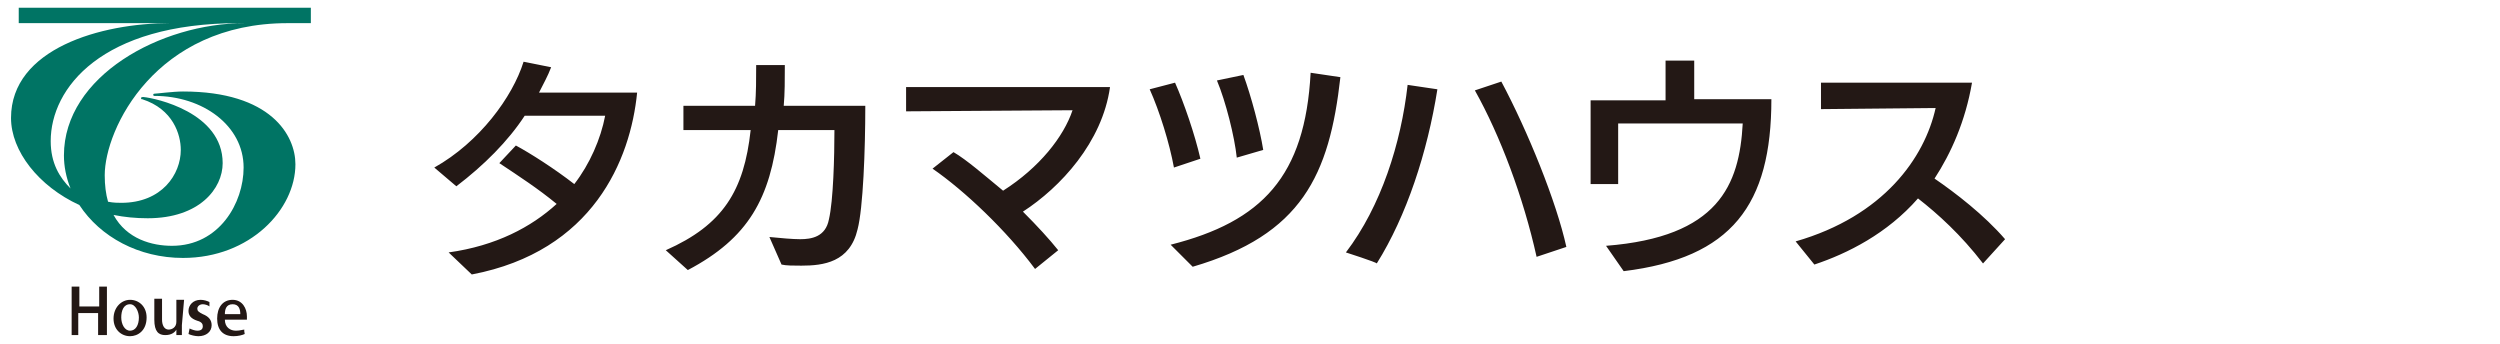
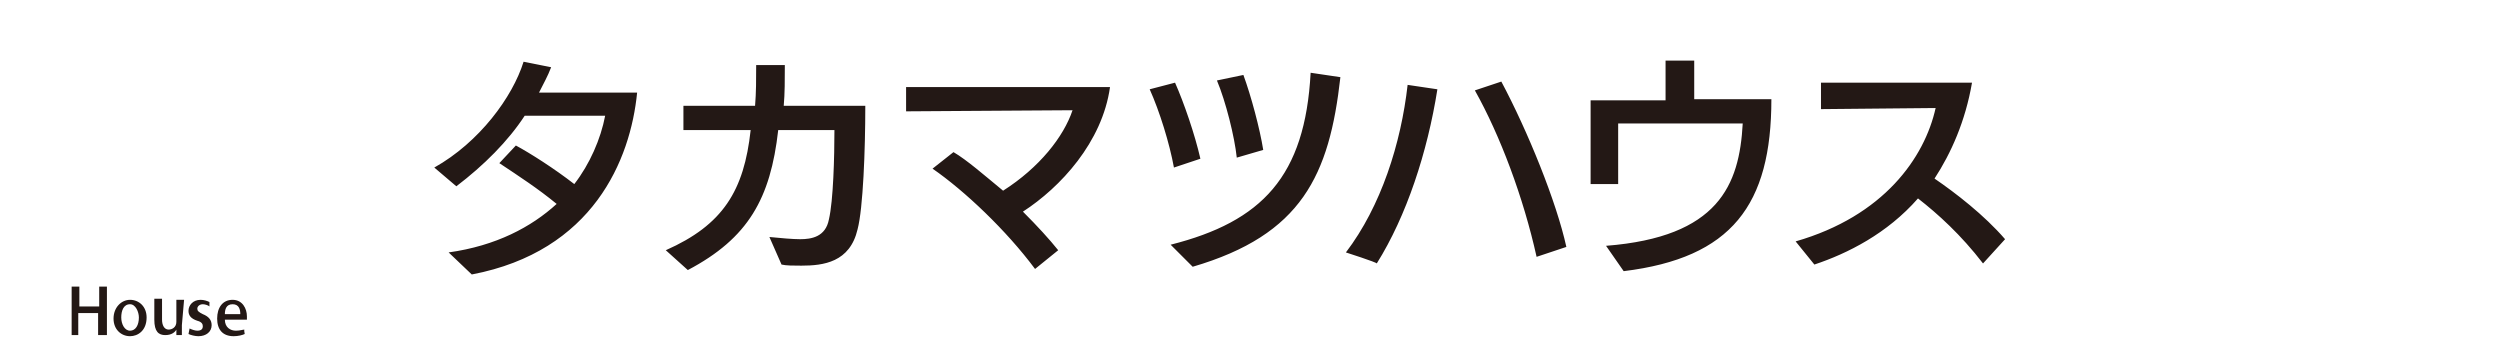
<svg xmlns="http://www.w3.org/2000/svg" version="1.1" id="_レイヤー_2" x="0px" y="0px" viewBox="0 0 226.8 31.2" style="enable-background:new 0 0 226.8 31.2;" xml:space="preserve">
  <style type="text/css">
	.st0{fill:#231815;}
	.st1{fill:#007464;}
</style>
  <g id="_レイヤー_1-2">
    <path class="st0" d="M40.7,22.9c4.3-0.6,7.5-2.3,9.8-4.4c-1.7-1.4-3.4-2.5-5.2-3.7l1.5-1.6c1.3,0.7,3.5,2.1,5.3,3.5   c1.4-1.8,2.4-4.1,2.8-6.2l-7.3,0c-1.5,2.3-3.7,4.5-6.2,6.4l-2-1.7c4.1-2.3,7.1-6.4,8.1-9.6l2.5,0.5c-0.3,0.8-0.7,1.5-1.1,2.3   c1.8,0,8,0,8.9,0c-0.6,6.1-4,14.4-15,16.5L40.7,22.9L40.7,22.9z M69.8,21.5c1,0.1,2.1,0.2,2.8,0.2c1,0,2.3-0.2,2.6-1.8   c0.4-1.7,0.5-5.7,0.5-8.1h-5.1c-0.7,6.2-2.7,9.8-8.2,12.7l-2-1.8c5.2-2.3,7.1-5.4,7.7-10.9H62V9.6h6.5c0.1-1.2,0.1-2.4,0.1-3.7   l2.6,0c0,1.3,0,2.6-0.1,3.7h7.4c0,4-0.2,9.3-0.7,11.2c-0.7,3-3.1,3.3-5.1,3.3c-0.7,0-1.4,0-1.8-0.1L69.8,21.5L69.8,21.5z    M93.9,24.4c-2.6-3.5-6.4-7.1-9.3-9.1l1.9-1.5c1.2,0.7,2.8,2.1,4.5,3.5c3.3-2.1,5.5-4.9,6.3-7.3l-15.1,0.1V7.9l18.5,0   c-0.7,5-4.5,9.1-7.9,11.3c1.3,1.3,2.4,2.5,3.2,3.5L93.9,24.4z M106.5,15.2c-0.4-2.2-1.3-5.1-2.2-7.1l2.3-0.6   c0.8,1.8,1.8,4.7,2.3,6.9L106.5,15.2L106.5,15.2z M106.2,22.2c8.3-2.1,12.2-6.2,12.7-15.6l2.7,0.4c-1,8.9-3.5,14.3-13.4,17.2   L106.2,22.2L106.2,22.2z M112.2,14.3c-0.2-1.9-1-5.1-1.8-7l2.4-0.5c0.7,1.9,1.5,4.9,1.8,6.8L112.2,14.3L112.2,14.3z M122.1,22.9   c3.2-4.2,5-9.9,5.6-15.2l2.7,0.4c-0.9,5.7-2.8,11.5-5.5,15.8C124.9,23.8,122.1,22.9,122.1,22.9z M139.4,23.3   c-1.2-5.4-3.3-11-5.6-15.1l2.4-0.8c2.4,4.5,5,10.9,5.9,15L139.4,23.3z M145.7,22.3c10.2-0.8,12.1-5.5,12.4-11.1h-11.3l0,5.5l-2.5,0   V9.1h6.8V5.5h2.6v3.5h7c0,9.6-3.6,14.4-13.4,15.6L145.7,22.3L145.7,22.3z M179.9,23.9c-2-2.6-4.1-4.5-5.9-5.9c-2.8,3.2-6.4,5-9.4,6   l-1.7-2.1c8-2.3,11.7-7.6,12.7-12.1l-10.4,0.1V7.5l13.7,0c-0.6,3.5-1.9,6.4-3.4,8.7c1.9,1.3,4.5,3.3,6.4,5.5L179.9,23.9L179.9,23.9   z" />
-     <path class="st1" d="M26.1,2.1h2.1V0.7H1.7v1.4h13.7v0C9.2,2.1,1,4.4,1,10.7c0,3,2.5,6.2,6.2,7.9c1.9,2.9,5.4,4.8,9.4,4.8   c6.1,0,10.2-4.4,10.2-8.5c0-2.6-2.2-6.6-10.2-6.6c-0.9,0-2.4,0.2-2.6,0.2c-0.1,0-0.1,0.1-0.1,0.1c0,0.1,0.1,0.1,0.1,0.1   c4.4,0,8.1,2.7,8.1,6.5c0,3.2-2.2,7.1-6.5,7.1c-1.8,0-4.1-0.6-5.3-2.8c1,0.2,2,0.3,3.1,0.3c4.7,0,6.8-2.7,6.8-5   c0-4.6-6.1-5.9-7.2-6c-0.1,0-0.2,0-0.2,0.1c0,0.1,0,0.1,0.1,0.1c2.8,0.9,3.5,3.2,3.5,4.6c0,2.2-1.7,4.8-5.4,4.8   c-0.3,0-0.7,0-1.2-0.1c-0.2-0.7-0.3-1.5-0.3-2.4C9.5,11.7,14.1,2.1,26.1,2.1z M4.6,12.8C4.6,8,9.2,2.1,21.7,2.1h0.5v0   c-7.6,0-16.4,4.8-16.4,12c0,1,0.2,2,0.6,3C5.4,16.1,4.6,14.8,4.6,12.8L4.6,12.8z" />
    <path class="st0" d="M9.6,30.4H8.9v-2H7.1v2H6.5V26h0.7v1.8h1.8V26h0.7V30.4z M13.3,28.8c0,1.2-0.8,1.7-1.5,1.7   c-0.8,0-1.5-0.6-1.5-1.6s0.7-1.7,1.5-1.7S13.3,27.8,13.3,28.8z M11.8,27.6c-0.6,0-0.8,0.6-0.8,1.2c0,0.6,0.3,1.2,0.8,1.2   s0.8-0.5,0.8-1.2C12.6,28.3,12.3,27.6,11.8,27.6z M16.5,29.5c0,0.4,0,0.7,0,0.9H16l0-0.5h0c-0.1,0.2-0.4,0.5-1,0.5   c-0.6,0-1-0.3-1-1.4v-1.9h0.7V29c0,0.5,0.2,0.9,0.6,0.9c0.3,0,0.7-0.2,0.7-0.7v-2h0.7L16.5,29.5L16.5,29.5z M19,27.8   c-0.1-0.1-0.4-0.2-0.6-0.2c-0.3,0-0.5,0.2-0.5,0.4s0.1,0.3,0.5,0.5c0.5,0.2,0.8,0.5,0.8,1c0,0.6-0.5,1-1.2,1   c-0.3,0-0.7-0.1-0.9-0.2l0.1-0.5c0.2,0.1,0.5,0.2,0.7,0.2c0.4,0,0.5-0.2,0.5-0.4s-0.1-0.4-0.5-0.5c-0.6-0.2-0.8-0.5-0.8-0.9   c0-0.5,0.4-1,1.1-1c0.3,0,0.6,0.1,0.8,0.2L19,27.8L19,27.8z M22.2,30.3c-0.2,0.1-0.6,0.2-1,0.2c-1,0-1.5-0.6-1.5-1.6   s0.5-1.7,1.4-1.7s1.3,0.8,1.3,1.5c0,0.1,0,0.2,0,0.3h-2c0,0.7,0.5,1,1,1c0.4,0,0.6-0.1,0.8-0.1C22.1,29.8,22.2,30.3,22.2,30.3z    M21.8,28.5c0-0.4-0.1-0.9-0.7-0.9s-0.7,0.5-0.7,0.9H21.8z" />
  </g>
</svg>